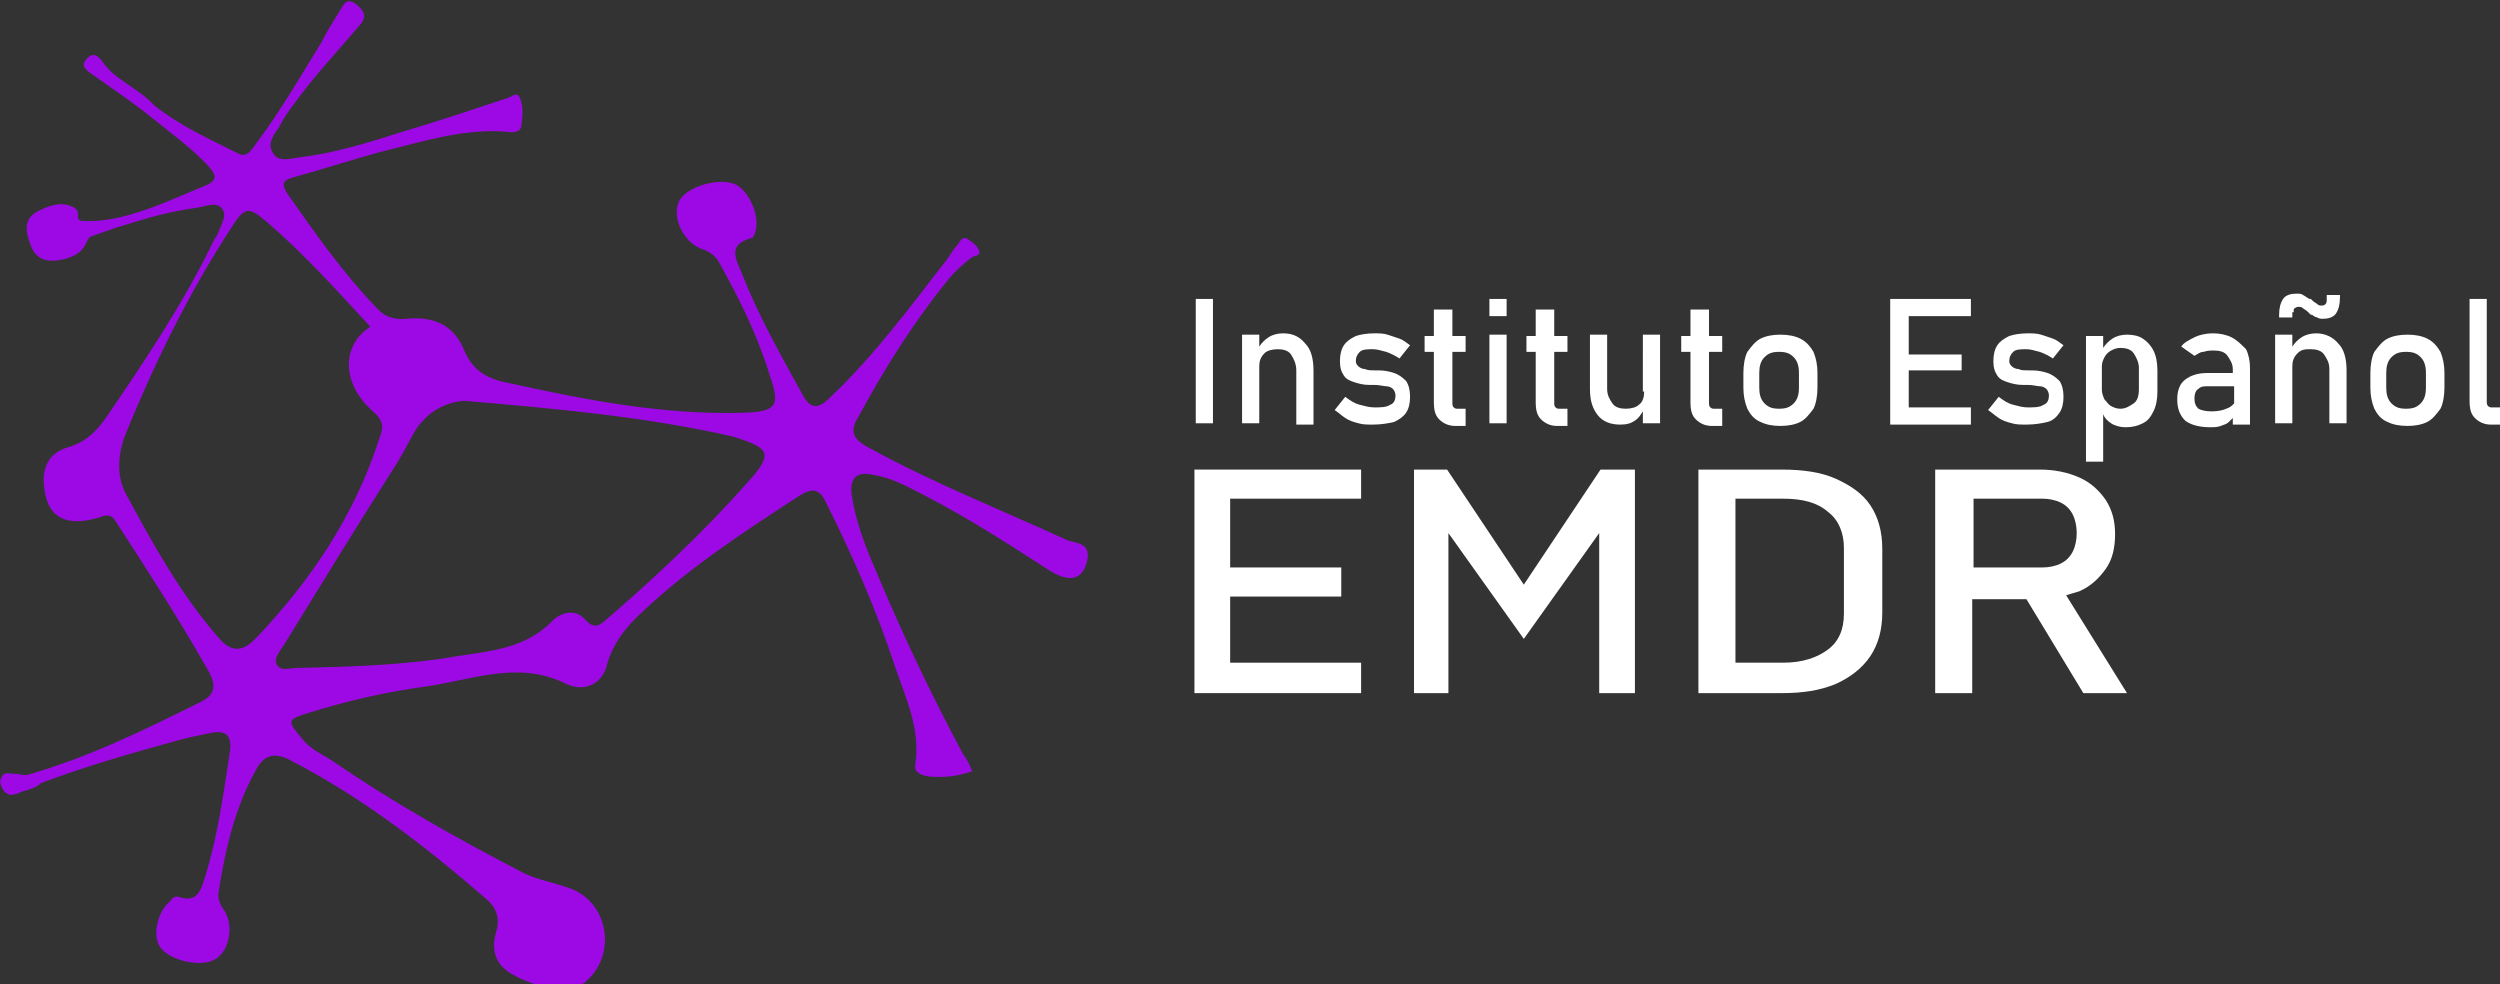
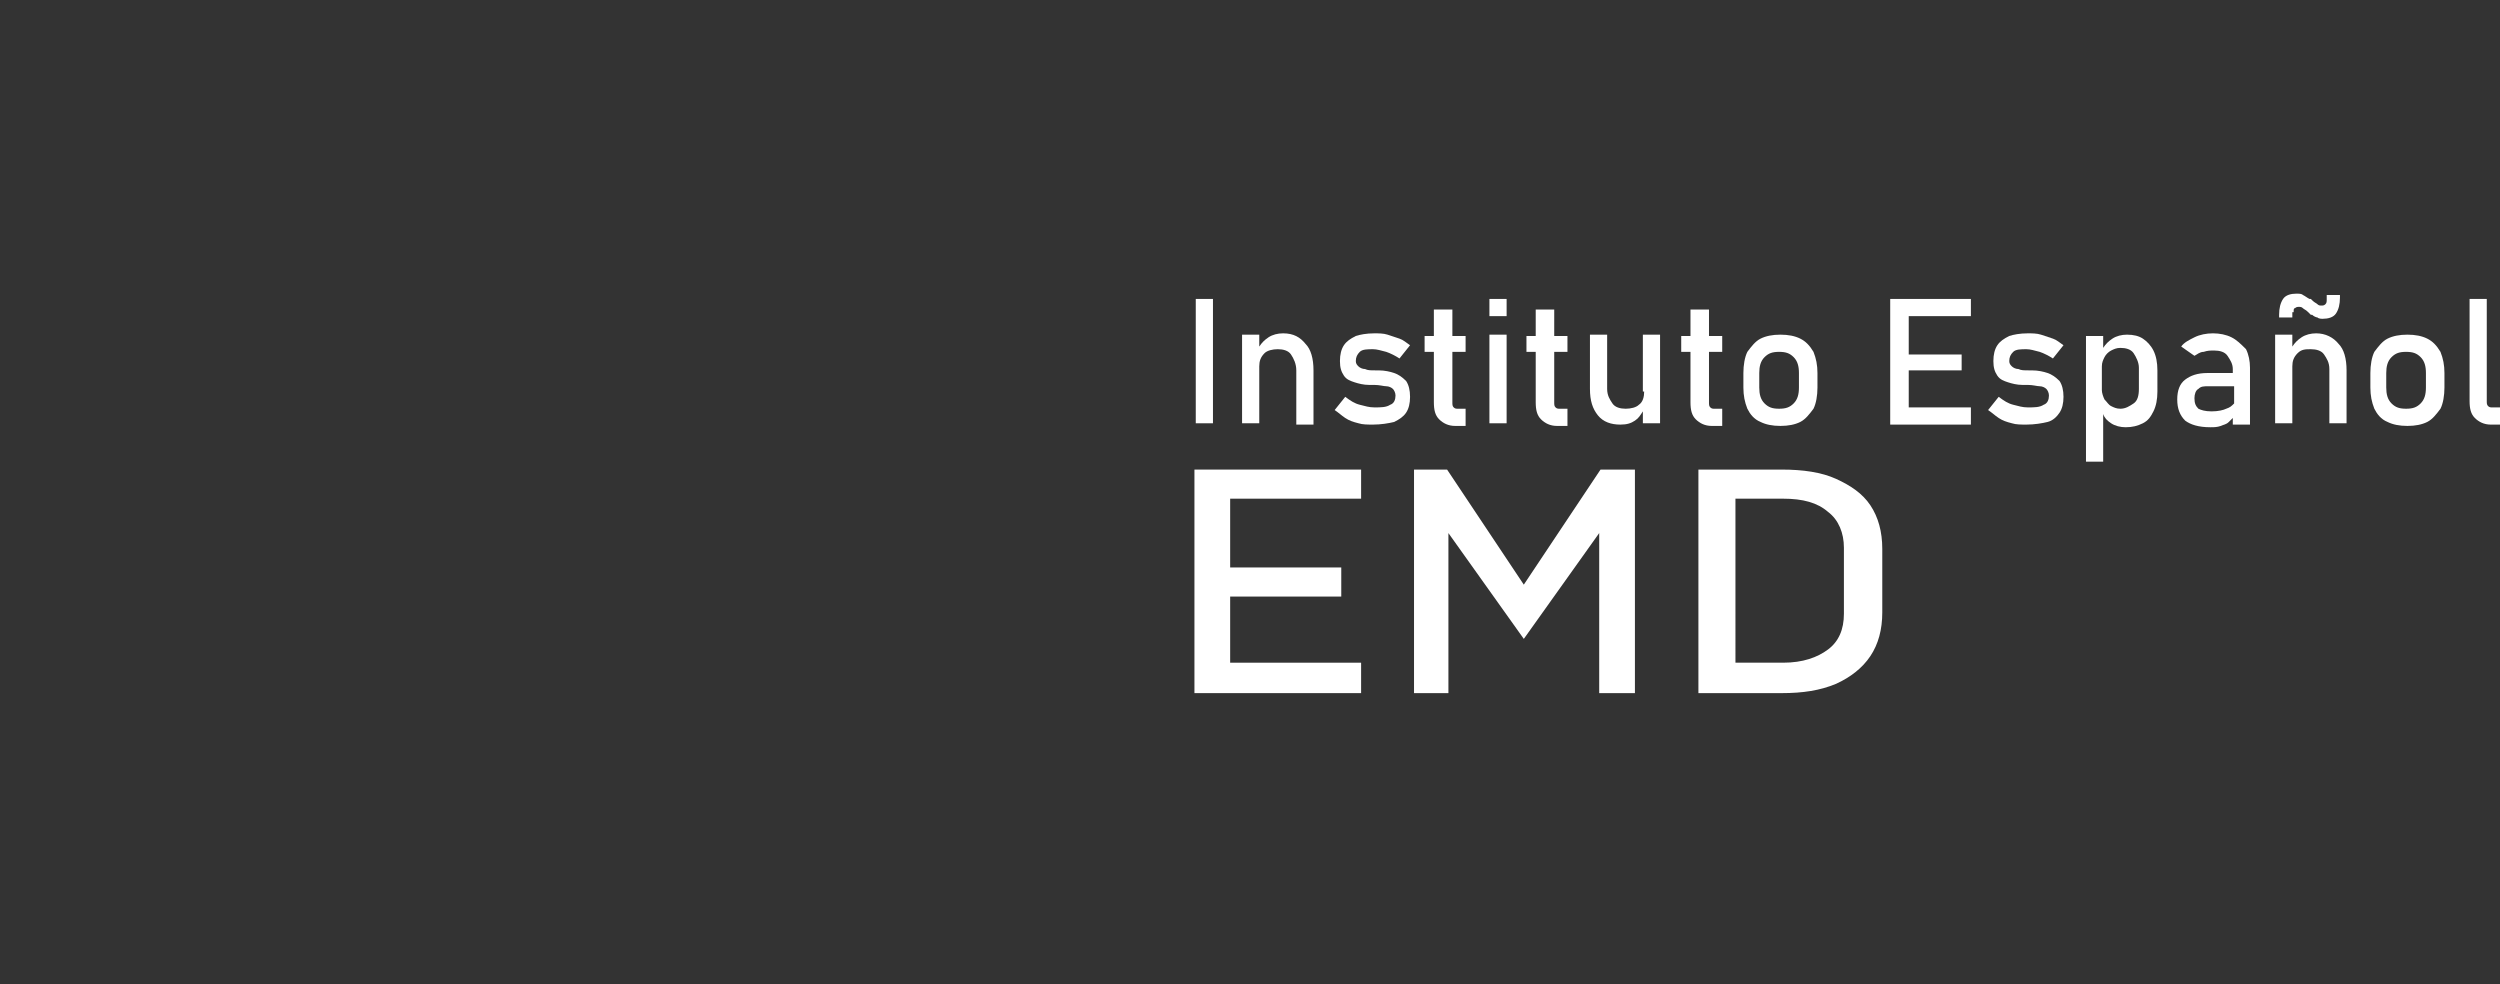
<svg xmlns="http://www.w3.org/2000/svg" version="1.1" x="0px" y="0px" width="189px" height="74.4px" viewBox="0 0 189 74.4" style="enable-background:new 0 0 189 74.4;" xml:space="preserve">
  <rect x="0" y="0" width="189" height="74.4" fill="#333333" stroke="none" />
  <style type="text/css">
	.st0{fill:#FFFFFF;}
	.st1{fill:#E9D0F5;}
	.st2{fill:#9709E0;}
	.st3{fill:#F0F0F0;}
	.st4{fill:#E7E9EE;}
	.st5{fill:#DAC0EA;}
	.st6{fill:#282828;}
	.st7{fill:#9600C9;}
	.st8{fill:none;stroke:#FFFFFF;stroke-width:2;stroke-miterlimit:10;}
	.st9{fill:#E9D6F7;}
	.st10{fill:none;stroke:#9709E0;stroke-linecap:round;stroke-linejoin:round;stroke-miterlimit:10;}
	.st11{fill:none;stroke:#9709E0;stroke-width:2;stroke-linecap:round;stroke-linejoin:round;stroke-miterlimit:10;}
	.st12{fill:none;stroke:#FFFFFF;stroke-width:2;stroke-linecap:round;stroke-linejoin:round;stroke-miterlimit:10;}
	.st13{fill:#EBFFFF;}
	.st14{fill:#C7FFFF;}
	.st15{fill:#ADFFFF;}
	.st16{fill:#3AA3BC;}
	.st17{fill:#009494;}
	.st18{fill:#006D6F;}
	.st19{fill:#004958;}
	.st20{clip-path:url(#SVGID_2_);}
	.st21{fill:#C997ED;}
	.st22{fill:#D3E7FF;}
	.st23{fill:none;stroke:#0D0F22;stroke-width:0.5;stroke-miterlimit:10;}
	.st24{fill:#0D0F22;}
	.st25{fill:#E2B368;}
	.st26{fill:#EDD0A1;}
	.st27{fill:#B88739;}
	.st28{fill:#B97CF2;}
	.st29{fill:#F7E0D2;}
	.st30{clip-path:url(#SVGID_4_);}
	.st31{fill:#C56363;}
	.st32{fill:#D98E85;}
	.st33{fill:#E7ACA0;}
	.st34{fill:#B55E5E;}
	.st35{fill:#C3E3DD;}
	.st36{clip-path:url(#SVGID_6_);}
	.st37{fill:#ECB695;}
	.st38{fill:#74A89E;}
	.st39{fill:#C8D2D7;}
	.st40{fill:url(#SVGID_7_);}
	.st41{fill:url(#SVGID_8_);}
	.st42{fill:#A63FC3;}
	.st43{opacity:0.3;}
	.st44{opacity:0.6;}
	.st45{opacity:0.9;}
	.st46{clip-path:url(#SVGID_10_);}
	.st47{fill:#F1EAF4;}
	.st48{clip-path:url(#SVGID_12_);fill:url(#SVGID_13_);}
	.st49{clip-path:url(#SVGID_12_);fill:url(#SVGID_14_);}
	.st50{clip-path:url(#SVGID_12_);}
	.st51{fill:none;stroke:#FFFFFF;stroke-width:0.272;stroke-miterlimit:10;}
	.st52{fill:url(#SVGID_15_);}
	.st53{fill:#D985F8;}
	.st54{fill:none;stroke:#E9C2F8;stroke-width:0.662;stroke-linecap:round;stroke-linejoin:round;stroke-miterlimit:10;}
	.st55{fill:url(#SVGID_16_);}
	.st56{fill:url(#SVGID_17_);}
	.st57{fill:none;stroke:#3F022D;stroke-width:0.487;stroke-linecap:round;stroke-linejoin:round;stroke-miterlimit:10;}
	.st58{fill:url(#SVGID_18_);}
	.st59{fill:url(#SVGID_19_);}
	.st60{fill:url(#SVGID_20_);}
	.st61{fill:url(#SVGID_21_);}
	.st62{fill:url(#SVGID_22_);}
	.st63{enable-background:new    ;}
	.st64{fill:#7C6A80;}
	.st65{clip-path:url(#SVGID_24_);enable-background:new    ;}
	.st66{fill:#5F0880;}
	.st67{clip-path:url(#SVGID_26_);enable-background:new    ;}
	.st68{fill:#807288;}
	.st69{fill:#806C83;}
	.st70{clip-path:url(#SVGID_28_);enable-background:new    ;}
	.st71{clip-path:url(#SVGID_30_);enable-background:new    ;}
	.st72{fill:#5E3C6B;}
	.st73{fill:#5B3A67;}
	.st74{fill:#563663;}
	.st75{clip-path:url(#SVGID_32_);enable-background:new    ;}
	.st76{fill:#631A80;}
	.st77{clip-path:url(#SVGID_34_);enable-background:new    ;}
	.st78{fill:#470563;}
	.st79{fill:#460660;}
	.st80{fill:#7A6680;}
	.st81{fill:#7F7F7F;}
	.st82{clip-path:url(#SVGID_36_);enable-background:new    ;}
	.st83{clip-path:url(#SVGID_38_);enable-background:new    ;}
	.st84{clip-path:url(#SVGID_40_);enable-background:new    ;}
	.st85{fill:#630883;}
	.st86{fill:#670A87;}
	.st87{clip-path:url(#SVGID_42_);enable-background:new    ;}
	.st88{fill:#4E076B;}
	.st89{fill:#4C0767;}
	.st90{clip-path:url(#SVGID_44_);enable-background:new    ;}
	.st91{fill:#D7B3E5;}
	.st92{clip-path:url(#SVGID_46_);enable-background:new    ;}
	.st93{clip-path:url(#SVGID_48_);enable-background:new    ;}
	.st94{clip-path:url(#SVGID_50_);enable-background:new    ;}
	.st95{clip-path:url(#SVGID_52_);enable-background:new    ;}
	.st96{clip-path:url(#SVGID_54_);enable-background:new    ;}
	.st97{clip-path:url(#SVGID_56_);enable-background:new    ;}
	.st98{clip-path:url(#SVGID_58_);enable-background:new    ;}
	.st99{clip-path:url(#SVGID_60_);enable-background:new    ;}
	.st100{clip-path:url(#SVGID_62_);enable-background:new    ;}
	.st101{fill:#753E88;}
	.st102{fill:#723D83;}
	.st103{fill:#6D3980;}
	.st104{fill:#480564;}
	.st105{clip-path:url(#SVGID_64_);enable-background:new    ;}
	.st106{clip-path:url(#SVGID_66_);enable-background:new    ;}
	.st107{clip-path:url(#SVGID_68_);enable-background:new    ;}
	.st108{fill:#808080;}
	.st109{clip-path:url(#SVGID_70_);enable-background:new    ;}
	.st110{fill:#7A4D88;}
	.st111{fill:#764C82;}
	.st112{fill:#724980;}
	.st113{clip-path:url(#SVGID_72_);enable-background:new    ;}
	.st114{clip-path:url(#SVGID_74_);enable-background:new    ;}
	.st115{clip-path:url(#SVGID_76_);enable-background:new    ;}
	.st116{clip-path:url(#SVGID_78_);enable-background:new    ;}
	.st117{fill:#573664;}
	.st118{clip-path:url(#SVGID_80_);enable-background:new    ;}
	.st119{fill:#9361AA;}
	.st120{clip-path:url(#SVGID_82_);enable-background:new    ;}
	.st121{clip-path:url(#SVGID_84_);enable-background:new    ;}
	.st122{clip-path:url(#SVGID_86_);enable-background:new    ;}
	.st123{clip-path:url(#SVGID_88_);enable-background:new    ;}
	.st124{clip-path:url(#SVGID_90_);enable-background:new    ;}
	.st125{clip-path:url(#SVGID_92_);enable-background:new    ;}
	.st126{clip-path:url(#SVGID_94_);enable-background:new    ;}
	.st127{clip-path:url(#SVGID_96_);enable-background:new    ;}
	.st128{fill:#800CAA;}
	.st129{clip-path:url(#SVGID_98_);enable-background:new    ;}
	.st130{clip-path:url(#SVGID_100_);enable-background:new    ;}
	.st131{clip-path:url(#SVGID_102_);enable-background:new    ;}
	.st132{clip-path:url(#SVGID_104_);enable-background:new    ;}
	.st133{clip-path:url(#SVGID_106_);enable-background:new    ;}
	.st134{clip-path:url(#SVGID_108_);enable-background:new    ;}
	.st135{clip-path:url(#SVGID_110_);enable-background:new    ;}
	.st136{clip-path:url(#SVGID_112_);enable-background:new    ;}
	.st137{fill:#828282;}
	.st138{fill:#878787;}
	.st139{clip-path:url(#SVGID_114_);enable-background:new    ;}
	.st140{clip-path:url(#SVGID_116_);enable-background:new    ;}
	.st141{fill:#C880E5;}
	.st142{clip-path:url(#SVGID_118_);enable-background:new    ;}
	.st143{clip-path:url(#SVGID_120_);enable-background:new    ;}
	.st144{clip-path:url(#SVGID_122_);enable-background:new    ;}
	.st145{clip-path:url(#SVGID_124_);enable-background:new    ;}
	.st146{clip-path:url(#SVGID_126_);enable-background:new    ;}
	.st147{clip-path:url(#SVGID_128_);enable-background:new    ;}
	.st148{clip-path:url(#SVGID_130_);enable-background:new    ;}
	.st149{clip-path:url(#SVGID_132_);enable-background:new    ;}
	.st150{clip-path:url(#SVGID_134_);enable-background:new    ;}
	.st151{clip-path:url(#SVGID_136_);enable-background:new    ;}
	.st152{clip-path:url(#SVGID_138_);enable-background:new    ;}
	.st153{clip-path:url(#SVGID_140_);enable-background:new    ;}
	.st154{clip-path:url(#SVGID_142_);enable-background:new    ;}
	.st155{clip-path:url(#SVGID_144_);enable-background:new    ;}
	.st156{clip-path:url(#SVGID_146_);enable-background:new    ;}
	.st157{clip-path:url(#SVGID_148_);enable-background:new    ;}
	.st158{clip-path:url(#SVGID_150_);enable-background:new    ;}
	.st159{clip-path:url(#SVGID_152_);enable-background:new    ;}
	.st160{clip-path:url(#SVGID_154_);enable-background:new    ;}
	.st161{clip-path:url(#SVGID_156_);enable-background:new    ;}
	.st162{clip-path:url(#SVGID_158_);enable-background:new    ;}
	.st163{clip-path:url(#SVGID_160_);enable-background:new    ;}
	.st164{clip-path:url(#SVGID_162_);enable-background:new    ;}
	.st165{clip-path:url(#SVGID_164_);enable-background:new    ;}
	.st166{clip-path:url(#SVGID_166_);enable-background:new    ;}
	.st167{clip-path:url(#SVGID_168_);enable-background:new    ;}
	.st168{clip-path:url(#SVGID_170_);enable-background:new    ;}
	.st169{clip-path:url(#SVGID_172_);enable-background:new    ;}
	.st170{fill:#E4E4E4;}
	.st171{clip-path:url(#SVGID_174_);enable-background:new    ;}
	.st172{clip-path:url(#SVGID_176_);enable-background:new    ;}
	.st173{clip-path:url(#SVGID_178_);enable-background:new    ;}
	.st174{clip-path:url(#SVGID_180_);enable-background:new    ;}
	.st175{clip-path:url(#SVGID_182_);enable-background:new    ;}
	.st176{clip-path:url(#SVGID_184_);enable-background:new    ;}
	.st177{clip-path:url(#SVGID_186_);enable-background:new    ;}
	.st178{clip-path:url(#SVGID_188_);enable-background:new    ;}
	.st179{clip-path:url(#SVGID_190_);enable-background:new    ;}
	.st180{clip-path:url(#SVGID_192_);enable-background:new    ;}
	.st181{clip-path:url(#SVGID_194_);enable-background:new    ;}
	.st182{clip-path:url(#SVGID_196_);enable-background:new    ;}
	.st183{clip-path:url(#SVGID_198_);enable-background:new    ;}
	.st184{clip-path:url(#SVGID_200_);enable-background:new    ;}
	.st185{clip-path:url(#SVGID_202_);enable-background:new    ;}
	.st186{clip-path:url(#SVGID_204_);enable-background:new    ;}
	.st187{clip-path:url(#SVGID_206_);enable-background:new    ;}
	.st188{clip-path:url(#SVGID_208_);enable-background:new    ;}
	.st189{clip-path:url(#SVGID_210_);enable-background:new    ;}
	.st190{fill:#704680;}
	.st191{clip-path:url(#SVGID_212_);enable-background:new    ;}
	.st192{fill:#8A7B2C;}
	.st193{fill:#843733;}
	.st194{fill:#806421;}
	.st195{clip-path:url(#SVGID_214_);enable-background:new    ;}
	.st196{clip-path:url(#SVGID_216_);enable-background:new    ;}
	.st197{clip-path:url(#SVGID_218_);enable-background:new    ;}
	.st198{clip-path:url(#SVGID_220_);enable-background:new    ;}
	.st199{clip-path:url(#SVGID_222_);enable-background:new    ;}
	.st200{clip-path:url(#SVGID_224_);enable-background:new    ;}
	.st201{clip-path:url(#SVGID_226_);enable-background:new    ;}
	.st202{clip-path:url(#SVGID_228_);enable-background:new    ;}
	.st203{clip-path:url(#SVGID_230_);enable-background:new    ;}
	.st204{clip-path:url(#SVGID_232_);enable-background:new    ;}
	.st205{clip-path:url(#SVGID_234_);enable-background:new    ;}
	.st206{clip-path:url(#SVGID_236_);enable-background:new    ;}
	.st207{clip-path:url(#SVGID_238_);enable-background:new    ;}
	.st208{clip-path:url(#SVGID_240_);enable-background:new    ;}
	.st209{clip-path:url(#SVGID_242_);enable-background:new    ;}
	.st210{clip-path:url(#SVGID_244_);enable-background:new    ;}
	.st211{clip-path:url(#SVGID_246_);enable-background:new    ;}
	.st212{clip-path:url(#SVGID_248_);enable-background:new    ;}
	.st213{clip-path:url(#SVGID_250_);enable-background:new    ;}
	.st214{clip-path:url(#SVGID_252_);enable-background:new    ;}
	.st215{clip-path:url(#SVGID_254_);enable-background:new    ;}
	.st216{clip-path:url(#SVGID_256_);enable-background:new    ;}
	.st217{clip-path:url(#SVGID_258_);enable-background:new    ;}
	.st218{fill:#A710E5;}
	.st219{clip-path:url(#SVGID_260_);enable-background:new    ;}
	.st220{clip-path:url(#SVGID_262_);enable-background:new    ;}
	.st221{clip-path:url(#SVGID_264_);enable-background:new    ;}
	.st222{clip-path:url(#SVGID_266_);enable-background:new    ;}
	.st223{clip-path:url(#SVGID_268_);enable-background:new    ;}
	.st224{clip-path:url(#SVGID_270_);enable-background:new    ;}
	.st225{clip-path:url(#SVGID_272_);enable-background:new    ;}
	.st226{clip-path:url(#SVGID_274_);enable-background:new    ;}
	.st227{clip-path:url(#SVGID_276_);enable-background:new    ;}
	.st228{clip-path:url(#SVGID_278_);enable-background:new    ;}
	.st229{clip-path:url(#SVGID_280_);enable-background:new    ;}
	.st230{clip-path:url(#SVGID_282_);enable-background:new    ;}
	.st231{clip-path:url(#SVGID_284_);enable-background:new    ;}
	.st232{clip-path:url(#SVGID_286_);enable-background:new    ;}
	.st233{clip-path:url(#SVGID_288_);enable-background:new    ;}
	.st234{clip-path:url(#SVGID_290_);enable-background:new    ;}
	.st235{clip-path:url(#SVGID_292_);enable-background:new    ;}
	.st236{clip-path:url(#SVGID_294_);enable-background:new    ;}
	.st237{clip-path:url(#SVGID_296_);enable-background:new    ;}
	.st238{clip-path:url(#SVGID_298_);enable-background:new    ;}
	.st239{clip-path:url(#SVGID_300_);enable-background:new    ;}
	.st240{clip-path:url(#SVGID_302_);enable-background:new    ;}
	.st241{fill:#E5E1D1;}
	.st242{clip-path:url(#SVGID_304_);enable-background:new    ;}
	.st243{fill:#888680;}
	.st244{fill:#82807E;}
	.st245{fill:#808079;}
	.st246{clip-path:url(#SVGID_306_);enable-background:new    ;}
	.st247{clip-path:url(#SVGID_308_);enable-background:new    ;}
	.st248{clip-path:url(#SVGID_310_);enable-background:new    ;}
	.st249{clip-path:url(#SVGID_312_);enable-background:new    ;}
	.st250{clip-path:url(#SVGID_314_);enable-background:new    ;}
	.st251{clip-path:url(#SVGID_316_);enable-background:new    ;}
	.st252{clip-path:url(#SVGID_318_);enable-background:new    ;}
	.st253{clip-path:url(#SVGID_320_);enable-background:new    ;}
	.st254{fill:#E5C449;}
	.st255{clip-path:url(#SVGID_322_);enable-background:new    ;}
	.st256{clip-path:url(#SVGID_324_);enable-background:new    ;}
	.st257{clip-path:url(#SVGID_326_);enable-background:new    ;}
	.st258{clip-path:url(#SVGID_328_);enable-background:new    ;}
	.st259{clip-path:url(#SVGID_330_);enable-background:new    ;}
	.st260{clip-path:url(#SVGID_332_);enable-background:new    ;}
	.st261{clip-path:url(#SVGID_334_);enable-background:new    ;}
	.st262{clip-path:url(#SVGID_336_);enable-background:new    ;}
	.st263{clip-path:url(#SVGID_338_);enable-background:new    ;}
	.st264{clip-path:url(#SVGID_340_);enable-background:new    ;}
	.st265{clip-path:url(#SVGID_342_);enable-background:new    ;}
	.st266{clip-path:url(#SVGID_344_);enable-background:new    ;}
	.st267{clip-path:url(#SVGID_346_);enable-background:new    ;}
	.st268{clip-path:url(#SVGID_348_);enable-background:new    ;}
	.st269{clip-path:url(#SVGID_350_);enable-background:new    ;}
	.st270{clip-path:url(#SVGID_352_);enable-background:new    ;}
	.st271{clip-path:url(#SVGID_354_);enable-background:new    ;}
	.st272{clip-path:url(#SVGID_356_);enable-background:new    ;}
	.st273{clip-path:url(#SVGID_358_);enable-background:new    ;}
	.st274{clip-path:url(#SVGID_360_);enable-background:new    ;}
	.st275{clip-path:url(#SVGID_362_);enable-background:new    ;}
	.st276{clip-path:url(#SVGID_364_);enable-background:new    ;}
	.st277{clip-path:url(#SVGID_366_);enable-background:new    ;}
	.st278{clip-path:url(#SVGID_368_);enable-background:new    ;}
	.st279{clip-path:url(#SVGID_370_);enable-background:new    ;}
	.st280{clip-path:url(#SVGID_372_);enable-background:new    ;}
	.st281{clip-path:url(#SVGID_374_);enable-background:new    ;}
	.st282{clip-path:url(#SVGID_376_);enable-background:new    ;}
	.st283{clip-path:url(#SVGID_378_);enable-background:new    ;}
	.st284{clip-path:url(#SVGID_380_);enable-background:new    ;}
	.st285{fill:url(#SVGID_381_);}
	.st286{fill:#C168E5;}
	.st287{clip-path:url(#SVGID_383_);enable-background:new    ;}
	.st288{fill:#E9C2F8;}
	.st289{clip-path:url(#SVGID_385_);enable-background:new    ;}
	.st290{clip-path:url(#SVGID_387_);enable-background:new    ;}
	.st291{fill:#E5D2F1;}
	.st292{fill:url(#SVGID_388_);}
	.st293{fill:none;stroke:#FFFFFF;stroke-width:0.331;stroke-miterlimit:10;}
	.st294{fill:url(#SVGID_389_);}
	.st295{fill:none;stroke:#B20EF8;stroke-width:0.331;stroke-miterlimit:10;}
	.st296{fill:none;stroke:#B20EF8;stroke-width:0.331;stroke-miterlimit:10;stroke-dasharray:1.989,1.989;}
	.st297{fill:url(#SVGID_390_);}
	.st298{fill:#B20EF8;}
	.st299{fill:#3F022D;}
	.st300{fill:#8D06F8;}
	.st301{fill:#B7B5B9;}
	.st302{fill:#F2F3F4;}
	.st303{fill:#E0D9F6;}
	.st304{fill:#D4B8F1;}
	.st305{opacity:0.45;}
	.st306{clip-path:url(#SVGID_426_);}
	.st307{fill:none;stroke:#FFFFFF;stroke-miterlimit:10;}
	.st308{opacity:0.6;fill:url(#SVGID_429_);}
	.st309{fill:none;stroke:#3F80FF;stroke-width:0.5;stroke-linecap:round;stroke-miterlimit:10;}
	.st310{fill:none;stroke:#FFFFFF;stroke-width:0.75;stroke-linecap:round;stroke-miterlimit:10;}
	.st311{fill:none;stroke:#000000;stroke-linecap:round;stroke-miterlimit:10;}
	.st312{fill:none;stroke:#1D1D1B;stroke-width:0.75;stroke-linecap:round;stroke-miterlimit:10;}
	.st313{fill:none;stroke:#1D1D1B;stroke-width:0.75;stroke-miterlimit:10;}
	.st314{fill-rule:evenodd;clip-rule:evenodd;fill:#9600C9;}
	.st315{fill-rule:evenodd;clip-rule:evenodd;fill:none;stroke:#684DF3;stroke-width:0.75;stroke-miterlimit:10;}
	
		.st316{fill-rule:evenodd;clip-rule:evenodd;fill:none;stroke:#684DF3;stroke-width:0.75;stroke-linecap:round;stroke-miterlimit:10;}
	.st317{fill:#0C3E5E;}
	.st318{fill:#545454;}
	.st319{fill:#9C09E5;}
	.st320{fill-rule:evenodd;clip-rule:evenodd;fill:#9C09E5;}
	.st321{fill-rule:evenodd;clip-rule:evenodd;fill:#FFFFFF;}
</style>
  <g id="Capa_3">
</g>
  <g id="_x3C_Capa_x3E_">
    <g id="Capa_1">
	</g>
    <g>
-       <path class="st319" d="M80.6,40.8c-5-2.3-10.1-4.3-15-7c-1.1-0.6-1.4-1.2-0.7-2.3c2-3.7,4.2-7.2,6.9-10.5c0.5-0.6,1-1,1.6-1.5    c0.2-0.2,0.8-0.1,0.6-0.6c-0.1-0.3-0.5-0.6-0.8-0.8c-0.4-0.3-0.6,0.1-0.8,0.4c-0.3,0.3-0.5,0.7-0.8,1.1c-2.8,3.6-5.5,7.3-8.9,10.5    c-0.9,0.9-1.5,0.8-2.1-0.4c-1.6-2.9-3.3-5.9-4.5-9c-0.4-1-1.2-2.2,0.7-2.7c0.1,0,0.3-0.3,0.3-0.5c0.4-1.1-0.5-3.2-1.6-3.6    c-1.3-0.5-3.8,0.3-4.2,1.4c-0.5,1.2,0.4,3,1.7,3.5c0.6,0.2,1.1,0.5,1.4,1.1c1.5,2.7,2.9,5.5,3.8,8.5c0.8,2.3,0.5,2.7-1.9,2.8    c-6.2,0.2-12.2-1-18.1-2.3c-1.5-0.3-2.5-1-3.1-2.4c-0.8-2-2.4-2.6-4.4-2.4c-1,0.1-1.7-0.2-2.3-0.9c-2.5-2.6-4.6-5.6-6.7-8.6    c-0.5-0.8-0.2-1,0.5-1.2c2.2-0.6,4.3-1.3,6.5-1.9c3.3-0.8,6.6-1.9,10-1.5c0.3,0,0.6-0.1,0.7-0.4c0.1-0.7,0.2-1.5-0.1-2.2    c-0.2-0.5-0.6-0.1-0.9,0c-2.7,0.9-5.4,1.8-8.1,2.6c-2.5,0.8-5.1,1.6-7.7,1.9c-0.7,0.1-1.6,0.4-2-0.4c-0.4-0.7,0.1-1.3,0.5-1.9    c0.3-0.6,0.7-1.2,1.1-1.7c1.5-2.1,3.3-4,5-6c0.6-0.7,0.3-1.1-0.3-1.6c-0.7-0.5-0.9,0-1.2,0.5c-0.5,0.8-1,1.6-1.4,2.4    c-1.6,2.6-3.1,5.2-4.9,7.6c-0.3,0.4-0.7,1.2-1.4,0.8c-2.2-1.1-4.4-2.1-6.3-3.6C10.4,6.6,8.6,6,7.7,4.6C7.3,4.1,7,4,6.6,4.4    C6.1,4.9,6.4,5.2,6.8,5.5c1.4,1,2.9,2,4.3,3.1c1.6,1.3,3.3,2.5,4.7,4c0.5,0.6,0.7,1-0.2,1.4c-2.7,1.1-6.3,2.9-9.3,2.7    c-0.2,0-0.3,0-0.4-0.2c0-0.1,0-0.2,0-0.3c0-0.3-0.2-0.5-0.5-0.6c-0.9-0.4-1.8,0-2.6,0.4c-0.9,0.5-0.9,1.3-0.6,2.2    c0.3,1,0.8,1.6,2,1.5c0.9-0.1,1.9-0.4,2.3-1.3c0.1-0.2,0.2-0.4,0.3-0.5c0.1,0,0.2-0.1,0.3-0.1c0.6-0.2,1.1-0.4,1.7-0.6    c0.7-0.2,1.3-0.4,2-0.6c1.3-0.4,2.7-0.7,4.1-0.9c0.7-0.1,1.5-0.5,1.9,0.1c0.4,0.5-0.1,1.2-0.3,1.8c-0.1,0.2-0.2,0.4-0.3,0.5    c-2.3,4.8-5.2,9.1-8.2,13.5c-0.7,1-1.5,1.8-2.8,2.2c-1.1,0.3-1.8,1-1.9,2.3c0,2.7,1.3,3.8,3.9,3.1c0.6-0.1,1.1-0.6,1.6,0.3    c2.4,3.7,4.8,7.4,7,11.3c0.6,1.1,0.4,1.8-0.7,2.3c-4.2,2.1-8.5,4.2-13.1,5.5c-0.3,0-0.6-0.1-0.9-0.1c-0.4,0-0.8-0.2-1,0.3    c-0.2,0.3,0,0.7,0.2,1c0.3,0.4,0.7,0.3,1,0.2c0.6-0.3,1.3-0.3,1.8-0.8c3.2-1.2,6.6-2.2,9.9-3.1c1-0.3,2-0.5,3-0.7    c1.1-0.2,1.5,0.2,1.4,1.3c-0.5,3.2-0.9,6.4-1.9,9.6c-0.3,1-0.6,2-2,1.5c-0.2-0.1-0.5,0.1-0.6,0.3c-1,0.8-1.4,2.6-0.8,3.5    c0.7,1,3.1,1.6,4.2,0.9c1-0.6,1.4-2.4,0.7-3.6c-0.3-0.4-0.5-0.8-0.5-1.3c0.5-3.2,1.2-6.4,2.8-9.3c0.6-1.2,1.4-1.5,2.7-0.8    c5.4,2.8,10.2,6.5,14.8,10.5c0.8,0.7,1,1.5,0.7,2.5c-0.4,1.4,0,2.5,1.3,3.2c1.3,0.7,2.6,1.1,4.1,1c0.6,0,1.1-0.2,1.5-0.6    c2.2-2,1.6-5.8-1.2-6.9c-1.3-0.5-2.8-0.7-4-1.4c-4.8-2.5-9.6-5.2-14.1-8.3c-0.8-0.5-1.7-0.9-2.3-1.7c-1.1-1.3-1.1-1.4,0.5-1.9    c2.9-0.9,5.9-1.6,8.9-2c3.5-0.5,7-2,10.6-0.2c1.5,0.7,2.8-0.1,3.1-1.5c0.4-1.4,1.2-2.5,2.2-3.5c3.7-3.6,8-6.4,12.3-9.2    c1.1-0.7,1.6-0.5,2.1,0.6c2,4,3.8,8.1,5.2,12.4c0.8,2.3,1.9,4.7,1.5,7.3c-0.1,0.6,0.4,0.8,1,0.9c1.1,0.1,2.2,0,3.3-0.4    c-0.2-0.5-0.4-0.9-0.7-1.3c-2.4-4.5-4.6-9.1-6.6-13.9c-0.8-1.8-1.5-3.7-1.8-5.6c-0.2-1.3,0.3-1.9,1.6-1.6c1.4,0.2,2.6,0.9,3.8,1.5    c3.3,1.7,6.4,3.7,9.5,5.7c1.4,0.9,2.4,0.8,2.8-0.4C82.7,40.9,81.2,41.1,80.6,40.8z M19.3,48.3c-1,1-1.8,1-2.7,0    c-2.9-3.3-5-7.1-7.1-11c-0.7-1.3-0.6-3,0-4.5c2.2-5.4,4.8-10.7,8-15.6c1-1.6,1.3-1.6,2.7-0.4c2.8,2.4,5.3,5.2,7.8,7.9    c-2.2,1.4-2.2,4.3,0.2,6.4c0.8,0.7,0.8,1.2,0.5,2C26.8,39,23.5,43.9,19.3,48.3z M56.4,36.6c-3.2,3.6-6.7,6.9-10.4,10.1    c-0.6,0.5-1,1-1.8,0.1c-0.7-0.8-1.8-0.5-2.4,0.1c-2,2.1-4.6,2.3-7.2,2.7c-4,0.7-8.1,0.8-12.2,0.9c-0.5,0-1.2,0.3-1.5-0.3    c-0.2-0.5,0.3-1,0.6-1.5c2.7-4.4,5.4-8.8,8.2-13.2c0.6-0.9,1.1-1.9,1.6-2.8c0.9-1.5,2.3-2.3,3.8-2.4c7,0.6,13.7,1.2,20.3,2.7    C58.3,33.9,58.5,34.3,56.4,36.6z" />
      <g>
        <g>
          <rect x="90.4" y="22.6" class="st0" width="1.3" height="9.4" />
          <path class="st0" d="M97,25.2c-0.4,0-0.8,0.1-1.1,0.3c-0.3,0.2-0.5,0.4-0.7,0.7v-0.9h-1.3v6.7h1.3v-4.3c0-0.4,0.1-0.7,0.4-1      c0.2-0.2,0.6-0.3,1-0.3c0.4,0,0.8,0.1,1,0.4S98,27.5,98,28v4.1h1.3V28c0-0.9-0.2-1.6-0.6-2C98.3,25.5,97.8,25.2,97,25.2z" />
          <path class="st0" d="M105.4,28.2c-0.3-0.1-0.7-0.2-1.2-0.2c0,0,0,0,0,0c0,0,0,0,0,0c0,0-0.1,0-0.1,0s-0.1,0-0.1,0      c-0.4,0-0.6,0-0.8-0.1c-0.2,0-0.4-0.1-0.5-0.2c-0.1-0.1-0.2-0.2-0.2-0.4c0-0.3,0.1-0.5,0.3-0.7c0.2-0.2,0.6-0.2,1-0.2      c0.3,0,0.6,0.1,1,0.2c0.3,0.1,0.7,0.3,1,0.5l0.8-1c-0.3-0.2-0.5-0.4-0.8-0.5c-0.3-0.1-0.6-0.2-0.9-0.3c-0.3-0.1-0.7-0.1-1-0.1      c-0.6,0-1.1,0.1-1.4,0.2c-0.4,0.2-0.7,0.4-0.9,0.7c-0.2,0.3-0.3,0.7-0.3,1.2c0,0.5,0.1,0.8,0.3,1.1c0.2,0.3,0.5,0.4,0.8,0.5      c0.3,0.1,0.7,0.2,1.1,0.2c0,0,0,0,0.1,0c0,0,0,0,0.1,0c0,0,0.1,0,0.1,0c0,0,0.1,0,0.1,0c0.4,0,0.7,0.1,0.9,0.1      c0.2,0,0.4,0.1,0.5,0.2c0.1,0.1,0.2,0.3,0.2,0.5c0,0.3-0.1,0.6-0.4,0.7c-0.3,0.2-0.7,0.2-1.2,0.2c-0.4,0-0.7-0.1-1.1-0.2      s-0.7-0.3-1.1-0.6l-0.8,1c0.3,0.2,0.5,0.4,0.8,0.6c0.3,0.2,0.6,0.3,1,0.4c0.3,0.1,0.7,0.1,1.1,0.1c0.6,0,1.2-0.1,1.6-0.2      c0.4-0.2,0.7-0.4,0.9-0.7c0.2-0.3,0.3-0.7,0.3-1.2c0-0.5-0.1-0.9-0.3-1.2C106,28.5,105.7,28.3,105.4,28.2z" />
          <path class="st0" d="M109.7,23.4h-1.3v2h-0.7v1.2h0.7v3.8c0,0.6,0.1,1,0.4,1.3c0.3,0.3,0.7,0.5,1.2,0.5h0.8v-1.3h-0.6      c-0.1,0-0.2,0-0.3-0.1c-0.1-0.1-0.1-0.2-0.1-0.4v-3.8h1v-1.2h-1V23.4z" />
          <rect x="112.6" y="22.6" class="st0" width="1.3" height="1.3" />
          <rect x="112.6" y="25.3" class="st0" width="1.3" height="6.7" />
          <path class="st0" d="M117.4,23.4h-1.3v2h-0.7v1.2h0.7v3.8c0,0.6,0.1,1,0.4,1.3c0.3,0.3,0.7,0.5,1.2,0.5h0.8v-1.3h-0.6      c-0.1,0-0.2,0-0.3-0.1c-0.1-0.1-0.1-0.2-0.1-0.4v-3.8h1v-1.2h-1V23.4z" />
          <path class="st0" d="M124.3,29.6c0,0.4-0.1,0.8-0.4,1c-0.2,0.2-0.6,0.3-1,0.3c-0.4,0-0.8-0.1-1-0.4c-0.2-0.3-0.4-0.6-0.4-1.1      v-4.1h-1.3v4.1c0,0.9,0.2,1.5,0.6,2s1,0.7,1.7,0.7c0.5,0,0.8-0.1,1.1-0.3c0.3-0.2,0.4-0.4,0.6-0.7v0.9h1.3v-6.7h-1.3V29.6z" />
          <path class="st0" d="M129.1,23.4h-1.3v2h-0.7v1.2h0.7v3.8c0,0.6,0.1,1,0.4,1.3c0.3,0.3,0.7,0.5,1.2,0.5h0.8v-1.3h-0.6      c-0.1,0-0.2,0-0.3-0.1c-0.1-0.1-0.1-0.2-0.1-0.4v-3.8h1v-1.2h-1V23.4z" />
          <path class="st0" d="M136.1,25.6c-0.4-0.2-0.9-0.3-1.5-0.3c-0.6,0-1.1,0.1-1.5,0.3c-0.4,0.2-0.7,0.6-1,1c-0.2,0.4-0.3,1-0.3,1.6      v1.1c0,0.6,0.1,1.1,0.3,1.6c0.2,0.4,0.5,0.8,1,1c0.4,0.2,0.9,0.3,1.5,0.3c0.6,0,1.1-0.1,1.5-0.3c0.4-0.2,0.7-0.6,1-1      c0.2-0.4,0.3-1,0.3-1.6v-1.1c0-0.6-0.1-1.1-0.3-1.6C136.8,26.1,136.5,25.8,136.1,25.6z M136,29.3c0,0.5-0.1,0.9-0.4,1.2      s-0.6,0.4-1.1,0.4c-0.5,0-0.8-0.1-1.1-0.4s-0.4-0.7-0.4-1.2v-1.1c0-0.5,0.1-0.9,0.4-1.2c0.3-0.3,0.6-0.4,1.1-0.4      c0.5,0,0.8,0.1,1.1,0.4c0.3,0.3,0.4,0.7,0.4,1.2V29.3z" />
          <polygon class="st0" points="143.6,22.6 142.9,22.6 142.9,32.1 143.6,32.1 144.3,32.1 149,32.1 149,30.8 144.3,30.8 144.3,28       148.3,28 148.3,26.8 144.3,26.8 144.3,23.9 149,23.9 149,22.6 144.3,22.6     " />
          <path class="st0" d="M154.8,28.2c-0.3-0.1-0.7-0.2-1.2-0.2c0,0,0,0,0,0c0,0,0,0,0,0c0,0-0.1,0-0.1,0s-0.1,0-0.1,0      c-0.4,0-0.6,0-0.8-0.1c-0.2,0-0.4-0.1-0.5-0.2c-0.1-0.1-0.2-0.2-0.2-0.4c0-0.3,0.1-0.5,0.3-0.7c0.2-0.2,0.6-0.2,1-0.2      c0.3,0,0.6,0.1,1,0.2c0.3,0.1,0.7,0.3,1,0.5l0.8-1c-0.3-0.2-0.5-0.4-0.8-0.5c-0.3-0.1-0.6-0.2-0.9-0.3c-0.3-0.1-0.7-0.1-1-0.1      c-0.6,0-1.1,0.1-1.4,0.2c-0.4,0.2-0.7,0.4-0.9,0.7c-0.2,0.3-0.3,0.7-0.3,1.2c0,0.5,0.1,0.8,0.3,1.1c0.2,0.3,0.5,0.4,0.8,0.5      c0.3,0.1,0.7,0.2,1.1,0.2c0,0,0,0,0.1,0c0,0,0,0,0.1,0c0,0,0.1,0,0.1,0c0,0,0.1,0,0.1,0c0.4,0,0.7,0.1,0.9,0.1      c0.2,0,0.4,0.1,0.5,0.2c0.1,0.1,0.2,0.3,0.2,0.5c0,0.3-0.1,0.6-0.4,0.7c-0.3,0.2-0.7,0.2-1.2,0.2c-0.4,0-0.7-0.1-1.1-0.2      c-0.4-0.1-0.7-0.3-1.1-0.6l-0.8,1c0.3,0.2,0.5,0.4,0.8,0.6c0.3,0.2,0.6,0.3,1,0.4c0.3,0.1,0.7,0.1,1.1,0.1      c0.6,0,1.2-0.1,1.6-0.2s0.7-0.4,0.9-0.7c0.2-0.3,0.3-0.7,0.3-1.2c0-0.5-0.1-0.9-0.3-1.2C155.4,28.5,155.1,28.3,154.8,28.2z" />
          <path class="st0" d="M162,25.6c-0.3-0.2-0.7-0.3-1.2-0.3c-0.4,0-0.8,0.1-1.1,0.3c-0.3,0.2-0.5,0.4-0.7,0.7v-0.9h-1.3v9.5h1.3      v-3.6c0.1,0.3,0.3,0.5,0.6,0.7c0.3,0.2,0.7,0.3,1.1,0.3c0.5,0,0.9-0.1,1.3-0.3c0.4-0.2,0.6-0.5,0.8-0.9c0.2-0.4,0.3-0.9,0.3-1.5      V28c0-0.6-0.1-1.1-0.3-1.5C162.6,26.1,162.3,25.8,162,25.6z M161.7,29.4c0,0.5-0.1,0.9-0.4,1.1s-0.6,0.4-1,0.4      c-0.3,0-0.5-0.1-0.7-0.2c-0.2-0.1-0.3-0.3-0.5-0.5c-0.1-0.2-0.2-0.5-0.2-0.7v-1.8c0-0.3,0.1-0.5,0.2-0.7      c0.1-0.2,0.3-0.4,0.5-0.5c0.2-0.1,0.4-0.2,0.7-0.2c0.4,0,0.8,0.1,1,0.4s0.4,0.7,0.4,1.1V29.4z" />
          <path class="st0" d="M168.7,25.5c-0.4-0.2-0.9-0.3-1.4-0.3c-0.5,0-1,0.1-1.4,0.3s-0.8,0.4-1,0.7l1,0.7c0.2-0.1,0.4-0.3,0.7-0.3      c0.3-0.1,0.5-0.1,0.8-0.1c0.4,0,0.8,0.1,1,0.4s0.4,0.6,0.4,1v0.3h-1.9c-0.8,0-1.3,0.2-1.7,0.5c-0.4,0.3-0.6,0.8-0.6,1.5      c0,0.7,0.2,1.2,0.6,1.6c0.4,0.3,1,0.5,1.9,0.5c0.3,0,0.5,0,0.8-0.1c0.2-0.1,0.4-0.1,0.6-0.3c0.1-0.1,0.2-0.2,0.3-0.3v0.5h1.3      v-4.3c0-0.5-0.1-1-0.3-1.4C169.4,26,169.1,25.7,168.7,25.5z M168.3,30.9c-0.2,0.1-0.6,0.2-1.1,0.2c-0.5,0-0.8-0.1-1-0.2      c-0.2-0.2-0.3-0.4-0.3-0.8c0-0.3,0.1-0.6,0.3-0.7c0.2-0.2,0.4-0.2,0.8-0.2h1.9v1.3C168.7,30.7,168.6,30.8,168.3,30.9z" />
          <path class="st0" d="M173.4,23.6c0-0.2,0-0.3,0.1-0.3c0.1-0.1,0.2-0.1,0.3-0.1c0.1,0,0.2,0,0.3,0.1c0.1,0.1,0.2,0.1,0.4,0.3      c0,0,0,0,0.1,0.1c0,0,0,0,0.1,0.1l0.1,0c0.1,0.1,0.3,0.2,0.4,0.2c0.1,0.1,0.3,0.1,0.4,0.1c0.4,0,0.8-0.1,1-0.4      c0.2-0.3,0.3-0.7,0.3-1.2v-0.2h-1v0.3c0,0.2,0,0.3-0.1,0.4c-0.1,0.1-0.2,0.1-0.3,0.1c-0.1,0-0.2,0-0.3-0.1      c-0.1-0.1-0.2-0.1-0.4-0.3l-0.1-0.1l-0.1,0c-0.2-0.1-0.3-0.2-0.5-0.3c-0.1-0.1-0.3-0.1-0.5-0.1c-0.4,0-0.8,0.1-1,0.4      c-0.2,0.3-0.3,0.7-0.3,1.2V24h1V23.6z" />
          <path class="st0" d="M175.1,25.2c-0.4,0-0.8,0.1-1.1,0.3c-0.3,0.2-0.5,0.4-0.7,0.7v-0.9H172v6.7h1.3v-4.3c0-0.4,0.1-0.7,0.4-1      s0.6-0.3,1-0.3c0.4,0,0.8,0.1,1,0.4c0.2,0.3,0.4,0.6,0.4,1.1v4.1h1.3V28c0-0.9-0.2-1.6-0.6-2C176.4,25.5,175.8,25.2,175.1,25.2z      " />
-           <path class="st0" d="M183.5,25.6c-0.4-0.2-0.9-0.3-1.5-0.3c-0.6,0-1.1,0.1-1.5,0.3c-0.4,0.2-0.7,0.6-1,1c-0.2,0.4-0.3,1-0.3,1.6      v1.1c0,0.6,0.1,1.1,0.3,1.6c0.2,0.4,0.5,0.8,1,1c0.4,0.2,0.9,0.3,1.5,0.3c0.6,0,1.1-0.1,1.5-0.3c0.4-0.2,0.7-0.6,1-1      c0.2-0.4,0.3-1,0.3-1.6v-1.1c0-0.6-0.1-1.1-0.3-1.6C184.2,26.1,183.9,25.8,183.5,25.6z M183.4,29.3c0,0.5-0.1,0.9-0.4,1.2      s-0.6,0.4-1.1,0.4c-0.5,0-0.8-0.1-1.1-0.4s-0.4-0.7-0.4-1.2v-1.1c0-0.5,0.1-0.9,0.4-1.2c0.3-0.3,0.6-0.4,1.1-0.4      c0.5,0,0.8,0.1,1.1,0.4c0.3,0.3,0.4,0.7,0.4,1.2V29.3z" />
+           <path class="st0" d="M183.5,25.6c-0.4-0.2-0.9-0.3-1.5-0.3c-0.6,0-1.1,0.1-1.5,0.3c-0.4,0.2-0.7,0.6-1,1c-0.2,0.4-0.3,1-0.3,1.6      v1.1c0,0.6,0.1,1.1,0.3,1.6c0.2,0.4,0.5,0.8,1,1c0.4,0.2,0.9,0.3,1.5,0.3c0.6,0,1.1-0.1,1.5-0.3c0.4-0.2,0.7-0.6,1-1      c0.2-0.4,0.3-1,0.3-1.6v-1.1c0-0.6-0.1-1.1-0.3-1.6C184.2,26.1,183.9,25.8,183.5,25.6z M183.4,29.3c0,0.5-0.1,0.9-0.4,1.2      s-0.6,0.4-1.1,0.4c-0.5,0-0.8-0.1-1.1-0.4s-0.4-0.7-0.4-1.2v-1.1c0-0.5,0.1-0.9,0.4-1.2c0.3-0.3,0.6-0.4,1.1-0.4      c0.5,0,0.8,0.1,1.1,0.4c0.3,0.3,0.4,0.7,0.4,1.2V29.3" />
          <path class="st0" d="M188.4,30.8c-0.1,0-0.2,0-0.3-0.1c-0.1-0.1-0.1-0.2-0.1-0.4v-7.7h-1.3v7.7c0,0.6,0.1,1,0.4,1.3      c0.3,0.3,0.7,0.5,1.2,0.5h0.8v-1.3H188.4z" />
        </g>
        <g>
          <polygon class="st0" points="91.6,35.5 90.3,35.5 90.3,52.4 91.6,52.4 93,52.4 102.9,52.4 102.9,50.1 93,50.1 93,45.1       101.4,45.1 101.4,42.9 93,42.9 93,37.7 102.9,37.7 102.9,35.5 93,35.5     " />
          <polygon class="st0" points="115.2,44.2 109.4,35.5 106.9,35.5 106.9,52.4 109.5,52.4 109.5,40.3 115.2,48.3 120.9,40.3       120.9,52.4 123.6,52.4 123.6,35.5 121,35.5     " />
          <path class="st0" d="M138.8,36.2c-1.1-0.5-2.5-0.7-4.1-0.7h-3.5h-0.9h-1.9v16.9h1.9h0.9h3.5c1.6,0,2.9-0.2,4.1-0.7      c1.1-0.5,2-1.2,2.6-2.1c0.6-0.9,0.9-2,0.9-3.3v-4.8c0-1.3-0.3-2.4-0.9-3.3C140.8,37.3,139.9,36.7,138.8,36.2z M139.4,46.4      c0,1.2-0.4,2.1-1.2,2.7c-0.8,0.6-1.9,1-3.4,1h-3.6V37.7h3.6c1.5,0,2.6,0.3,3.4,1c0.8,0.6,1.2,1.6,1.2,2.7V46.4z" />
-           <path class="st0" d="M157.5,52.4h3.3l-4.6-7.4c0.3-0.1,0.7-0.2,1-0.3c0.9-0.4,1.5-1,2-1.7c0.5-0.7,0.7-1.6,0.7-2.6      c0-1-0.2-1.8-0.7-2.6c-0.5-0.7-1.1-1.3-2-1.7c-0.9-0.4-1.9-0.6-3-0.6h-5.1h-1.6h-1.2v16.9h2.8v-7.1h4.1L157.5,52.4z M149.2,37.7      h5.2c0.5,0,1,0.1,1.4,0.3c0.4,0.2,0.7,0.5,0.9,0.9c0.2,0.4,0.3,0.9,0.3,1.4c0,0.5-0.1,1-0.3,1.4c-0.2,0.4-0.5,0.7-0.9,0.9      c-0.4,0.2-0.9,0.3-1.4,0.3h-5.2V37.7z" />
        </g>
      </g>
    </g>
  </g>
</svg>